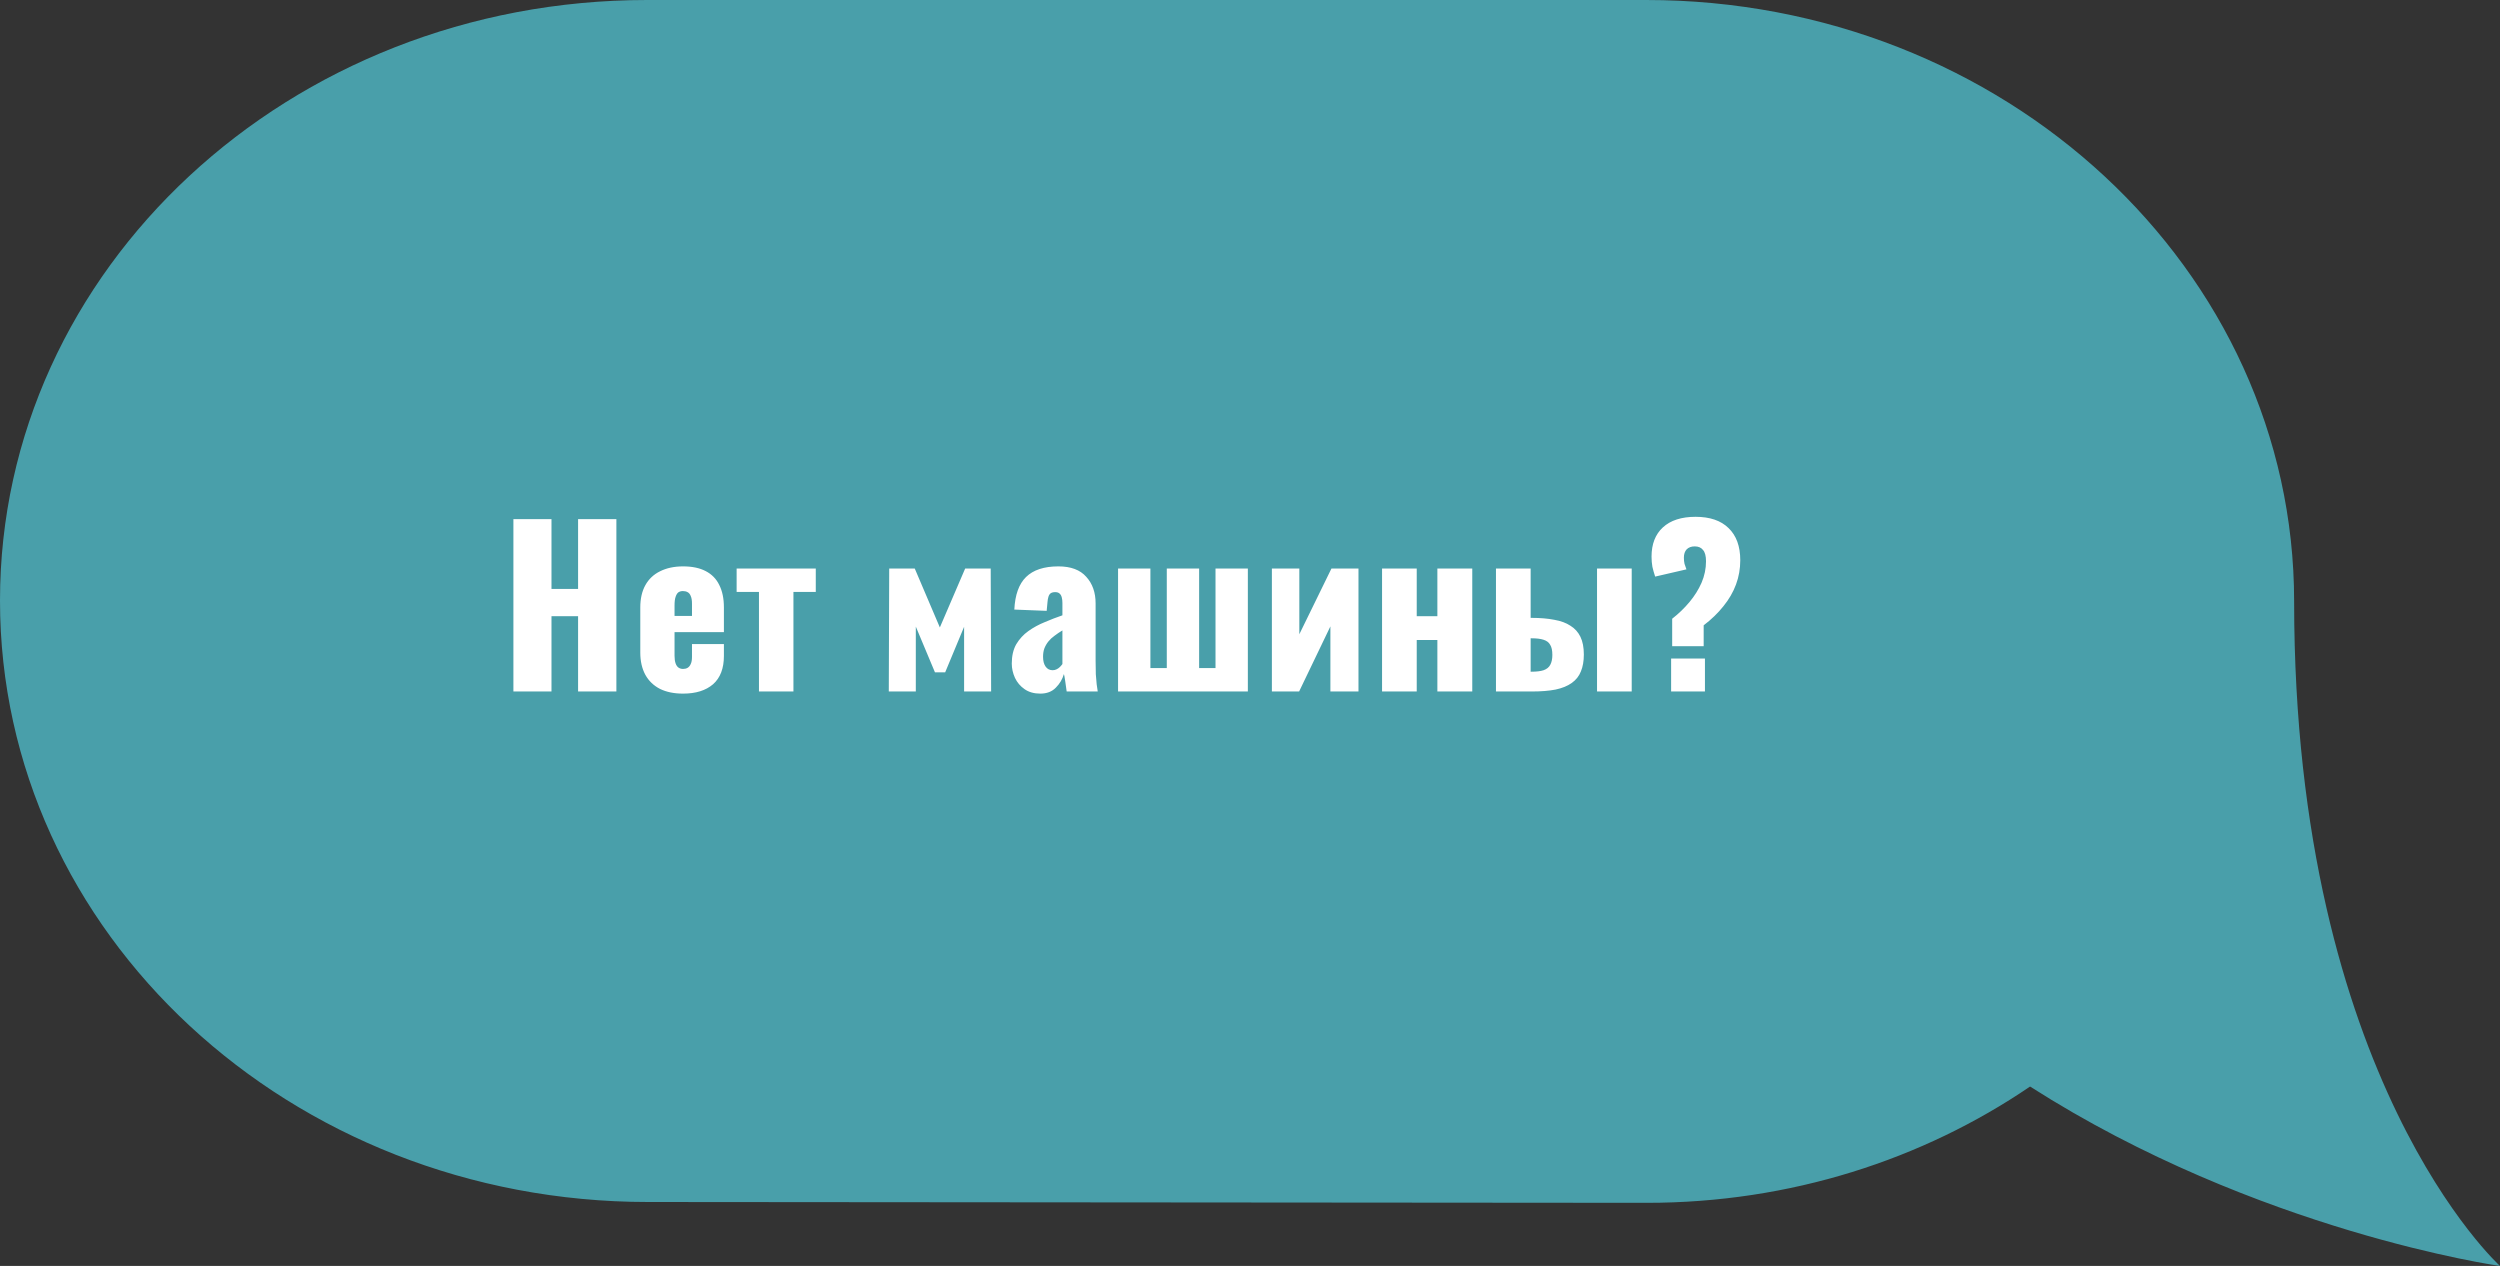
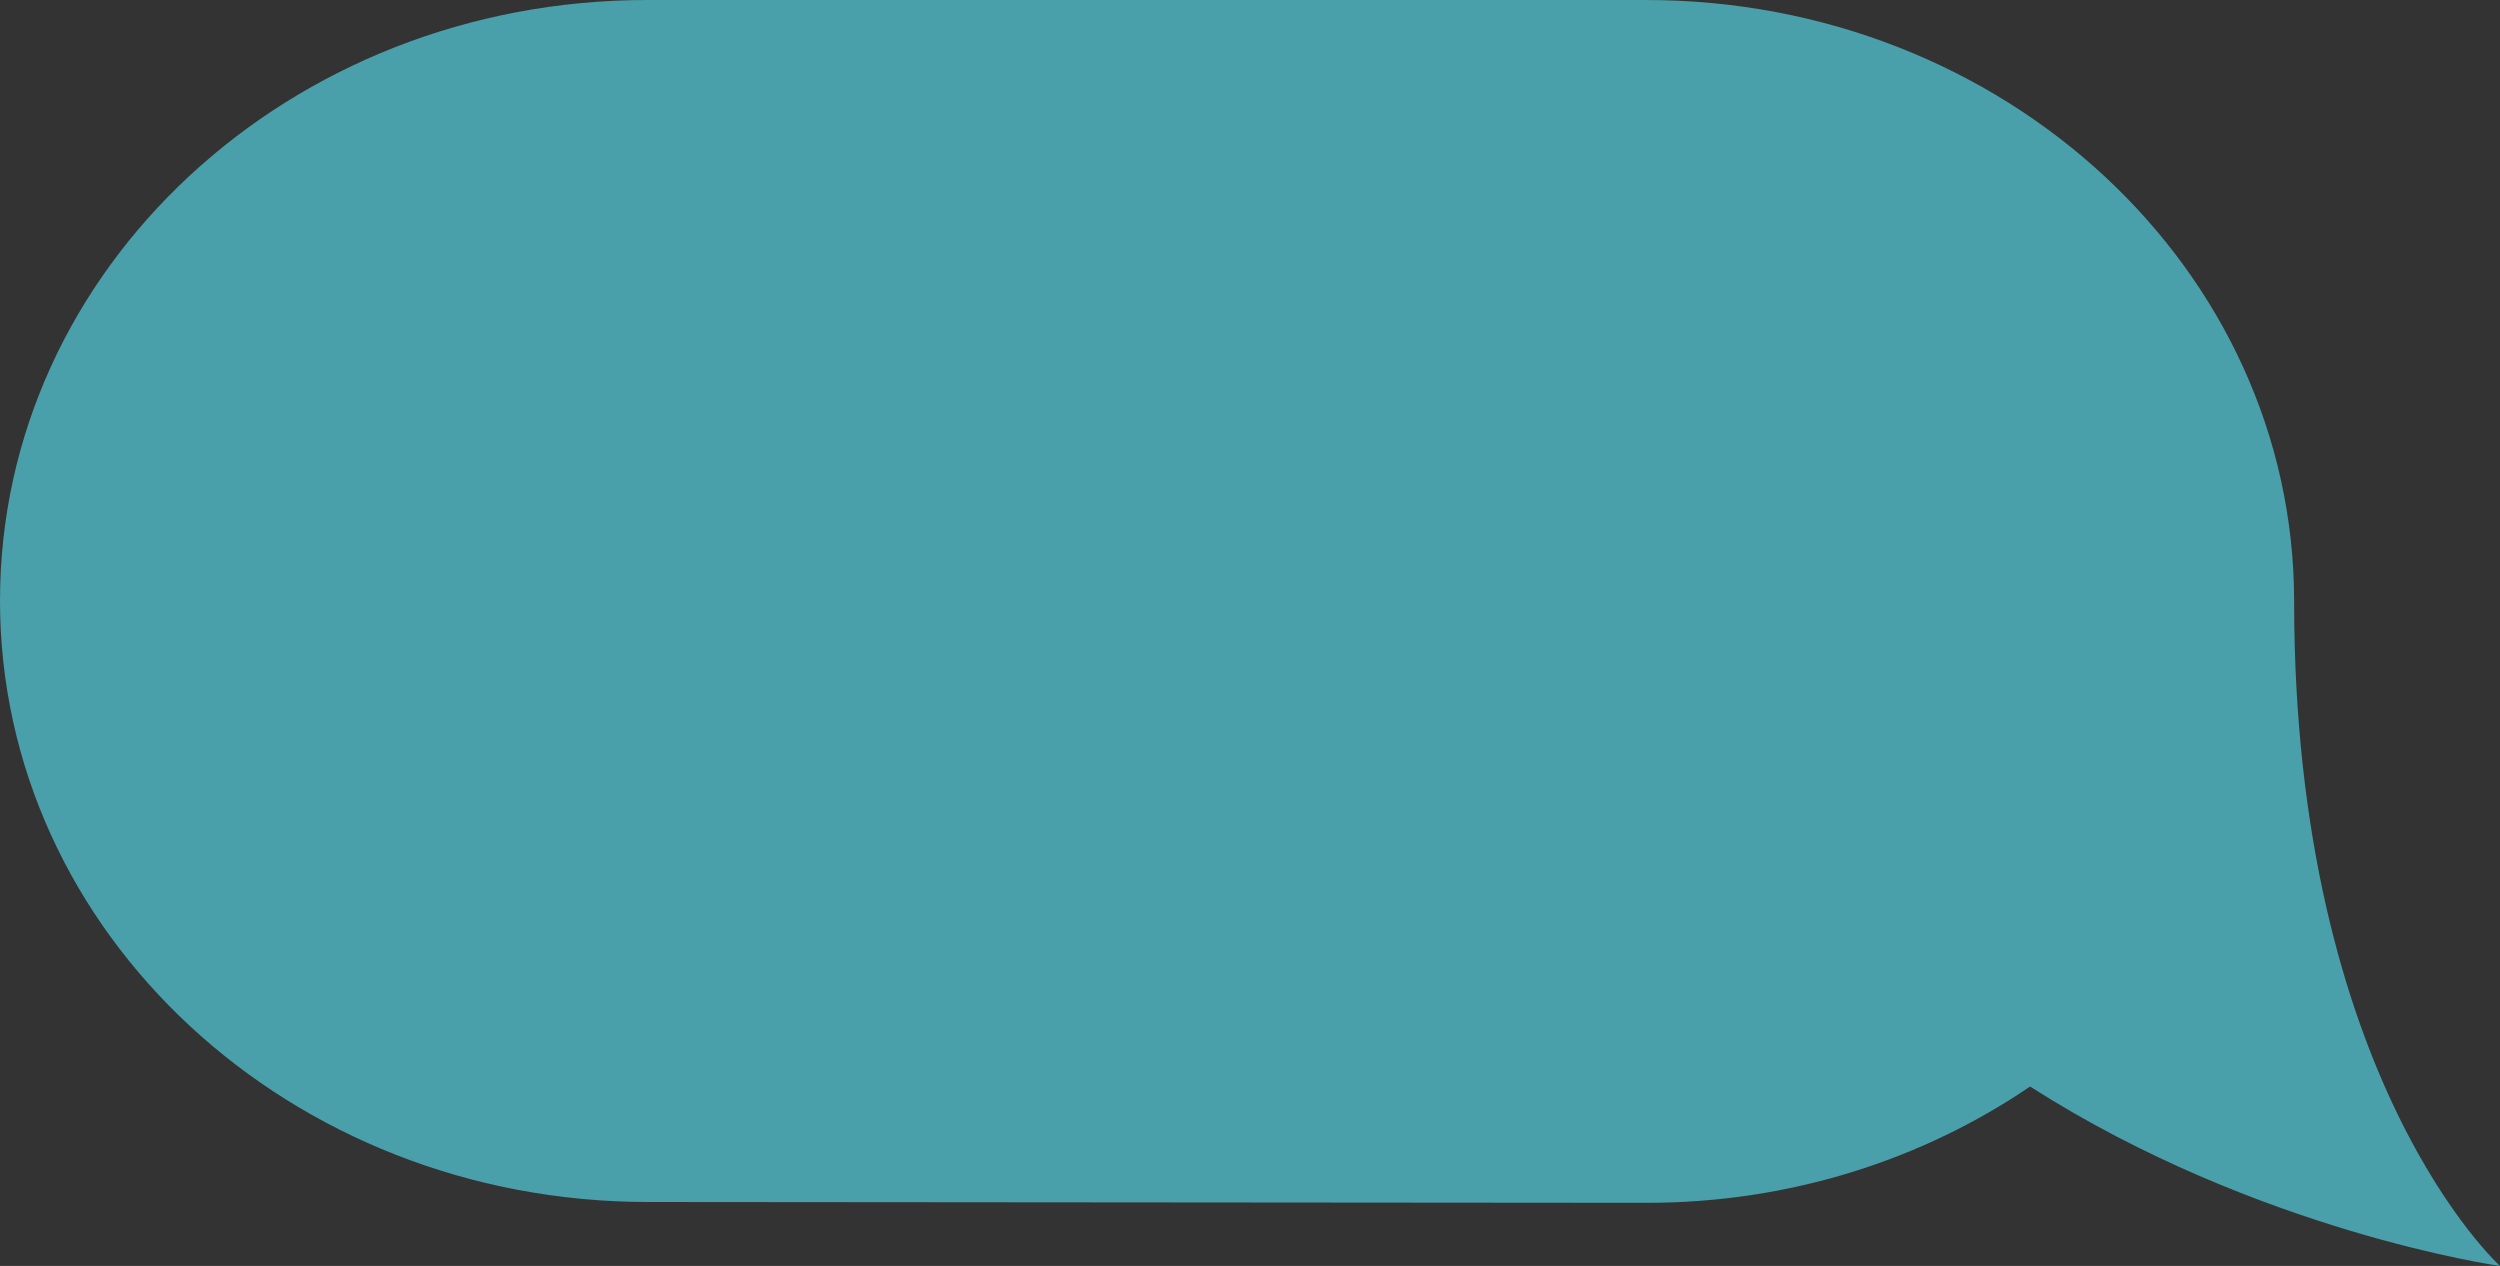
<svg xmlns="http://www.w3.org/2000/svg" width="235" height="119" viewBox="0 0 235 119" fill="none">
  <rect x="0" y="0" width="235" height="119" fill="#333333" stroke="none" />
  <path d="M-4.13558e-06 56.455C-4.13558e-06 72.072 6.815 86.205 17.837 96.434C28.86 106.663 44.089 112.988 60.917 112.988L154.816 113.066C168.278 113.066 180.73 109.005 190.827 102.134C212.198 115.799 235 119 235 119C235 119 215.648 101.509 215.648 56.533C215.648 25.299 188.387 0 154.731 0H60.832C27.177 0 -4.13558e-06 25.299 -4.13558e-06 56.455Z" fill="#499FAA" />
-   <path d="M48.26 65V48.8H51.84V55.36H54.34V48.8H57.94V65H54.34V57.92H51.84V65H48.26ZM64.207 65.2C63.367 65.2 62.647 65.053 62.047 64.76C61.447 64.453 60.987 64.013 60.667 63.44C60.347 62.853 60.187 62.153 60.187 61.34V57.1C60.187 56.273 60.347 55.573 60.667 55C60.987 54.427 61.447 53.993 62.047 53.7C62.66 53.393 63.38 53.24 64.207 53.24C65.06 53.24 65.767 53.387 66.327 53.68C66.9 53.973 67.327 54.407 67.607 54.98C67.9 55.553 68.047 56.26 68.047 57.1V59.42H63.407V61.64C63.407 61.933 63.44 62.173 63.507 62.36C63.574 62.547 63.667 62.68 63.787 62.76C63.907 62.84 64.047 62.88 64.207 62.88C64.367 62.88 64.507 62.847 64.627 62.78C64.76 62.7 64.86 62.58 64.927 62.42C65.007 62.26 65.047 62.04 65.047 61.76V60.54H68.047V61.66C68.047 62.833 67.707 63.72 67.027 64.32C66.347 64.907 65.407 65.2 64.207 65.2ZM63.407 57.9H65.047V56.74C65.047 56.433 65.007 56.193 64.927 56.02C64.86 55.847 64.76 55.727 64.627 55.66C64.507 55.593 64.36 55.56 64.187 55.56C64.027 55.56 63.887 55.6 63.767 55.68C63.66 55.76 63.574 55.9 63.507 56.1C63.44 56.287 63.407 56.56 63.407 56.92V57.9ZM71.343 65V55.64H69.243V53.44H76.683V55.64H74.583V65H71.343ZM83.546 65L83.586 53.44H85.986L88.346 58.98L90.726 53.44H93.126L93.166 65H90.626V58.92L88.846 63.2H87.886L86.086 58.9V65H83.546ZM97.787 65.2C97.2 65.2 96.707 65.06 96.307 64.78C95.907 64.5 95.607 64.147 95.407 63.72C95.207 63.28 95.107 62.833 95.107 62.38C95.107 61.66 95.247 61.053 95.527 60.56C95.82 60.067 96.2 59.653 96.667 59.32C97.133 58.987 97.647 58.707 98.207 58.48C98.767 58.24 99.32 58.027 99.867 57.84V56.68C99.867 56.48 99.847 56.307 99.807 56.16C99.767 56 99.7 55.88 99.607 55.8C99.513 55.707 99.373 55.66 99.187 55.66C99 55.66 98.853 55.7 98.747 55.78C98.653 55.86 98.587 55.973 98.547 56.12C98.507 56.253 98.48 56.407 98.467 56.58L98.387 57.42L95.347 57.3C95.413 55.913 95.78 54.893 96.447 54.24C97.127 53.573 98.14 53.24 99.487 53.24C100.66 53.24 101.533 53.567 102.107 54.22C102.693 54.86 102.987 55.693 102.987 56.72V62.12C102.987 62.6 102.993 63.02 103.007 63.38C103.033 63.74 103.06 64.053 103.087 64.32C103.127 64.587 103.16 64.813 103.187 65H100.267C100.227 64.693 100.18 64.36 100.127 64C100.073 63.64 100.033 63.427 100.007 63.36C99.873 63.84 99.62 64.267 99.247 64.64C98.887 65.013 98.4 65.2 97.787 65.2ZM98.947 63C99.08 63 99.2 62.973 99.307 62.92C99.427 62.867 99.533 62.793 99.627 62.7C99.72 62.607 99.8 62.513 99.867 62.42V59.26C99.6 59.42 99.353 59.587 99.127 59.76C98.9 59.92 98.707 60.1 98.547 60.3C98.387 60.5 98.26 60.72 98.167 60.96C98.087 61.187 98.047 61.447 98.047 61.74C98.047 62.127 98.127 62.433 98.287 62.66C98.447 62.887 98.667 63 98.947 63ZM105.098 65V53.44H108.138V62.8H109.678V53.44H112.718V62.8H114.258V53.44H117.298V65H105.098ZM119.557 65V53.44H122.137V59.62L125.157 53.44H127.697V65H125.057V58.88L122.117 65H119.557ZM129.913 65V53.44H133.173V57.92H135.113V53.44H138.393V65H135.113V60.16H133.173V65H129.913ZM140.621 65V53.44H143.881V58.08C143.894 58.08 143.901 58.08 143.901 58.08C143.914 58.08 143.927 58.08 143.941 58.08C143.954 58.08 143.967 58.08 143.981 58.08C144.781 58.08 145.487 58.14 146.101 58.26C146.714 58.367 147.221 58.553 147.621 58.82C148.034 59.073 148.347 59.42 148.561 59.86C148.774 60.3 148.881 60.853 148.881 61.52C148.881 62.147 148.787 62.68 148.601 63.12C148.427 63.56 148.141 63.92 147.741 64.2C147.354 64.48 146.847 64.687 146.221 64.82C145.607 64.94 144.867 65 144.001 65H140.621ZM143.881 63.14H143.941C144.434 63.14 144.821 63.093 145.101 63C145.394 62.893 145.601 62.727 145.721 62.5C145.854 62.26 145.921 61.947 145.921 61.56C145.921 61.147 145.854 60.833 145.721 60.62C145.601 60.393 145.394 60.233 145.101 60.14C144.821 60.047 144.447 60 143.981 60C143.967 60 143.947 60 143.921 60C143.907 60 143.894 60 143.881 60V63.14ZM150.121 65V53.44H153.381V65H150.121ZM157.185 60.74V58.16C157.785 57.693 158.325 57.173 158.805 56.6C159.285 56.027 159.665 55.42 159.945 54.78C160.225 54.127 160.365 53.453 160.365 52.76C160.365 52.267 160.272 51.913 160.085 51.7C159.912 51.473 159.652 51.36 159.305 51.36C158.985 51.36 158.732 51.453 158.545 51.64C158.372 51.827 158.285 52.087 158.285 52.42C158.285 52.633 158.305 52.827 158.345 53C158.399 53.16 158.459 53.333 158.525 53.52L155.585 54.2C155.479 53.88 155.392 53.573 155.325 53.28C155.272 52.973 155.245 52.653 155.245 52.32C155.245 51.147 155.599 50.233 156.305 49.58C157.025 48.913 158.052 48.58 159.385 48.58C160.732 48.58 161.765 48.933 162.485 49.64C163.219 50.347 163.585 51.353 163.585 52.66C163.585 53.46 163.452 54.22 163.185 54.94C162.919 55.66 162.525 56.34 162.005 56.98C161.499 57.62 160.879 58.22 160.145 58.78V60.74H157.185ZM157.085 65V61.9H160.265V65H157.085Z" fill="white" />
</svg>